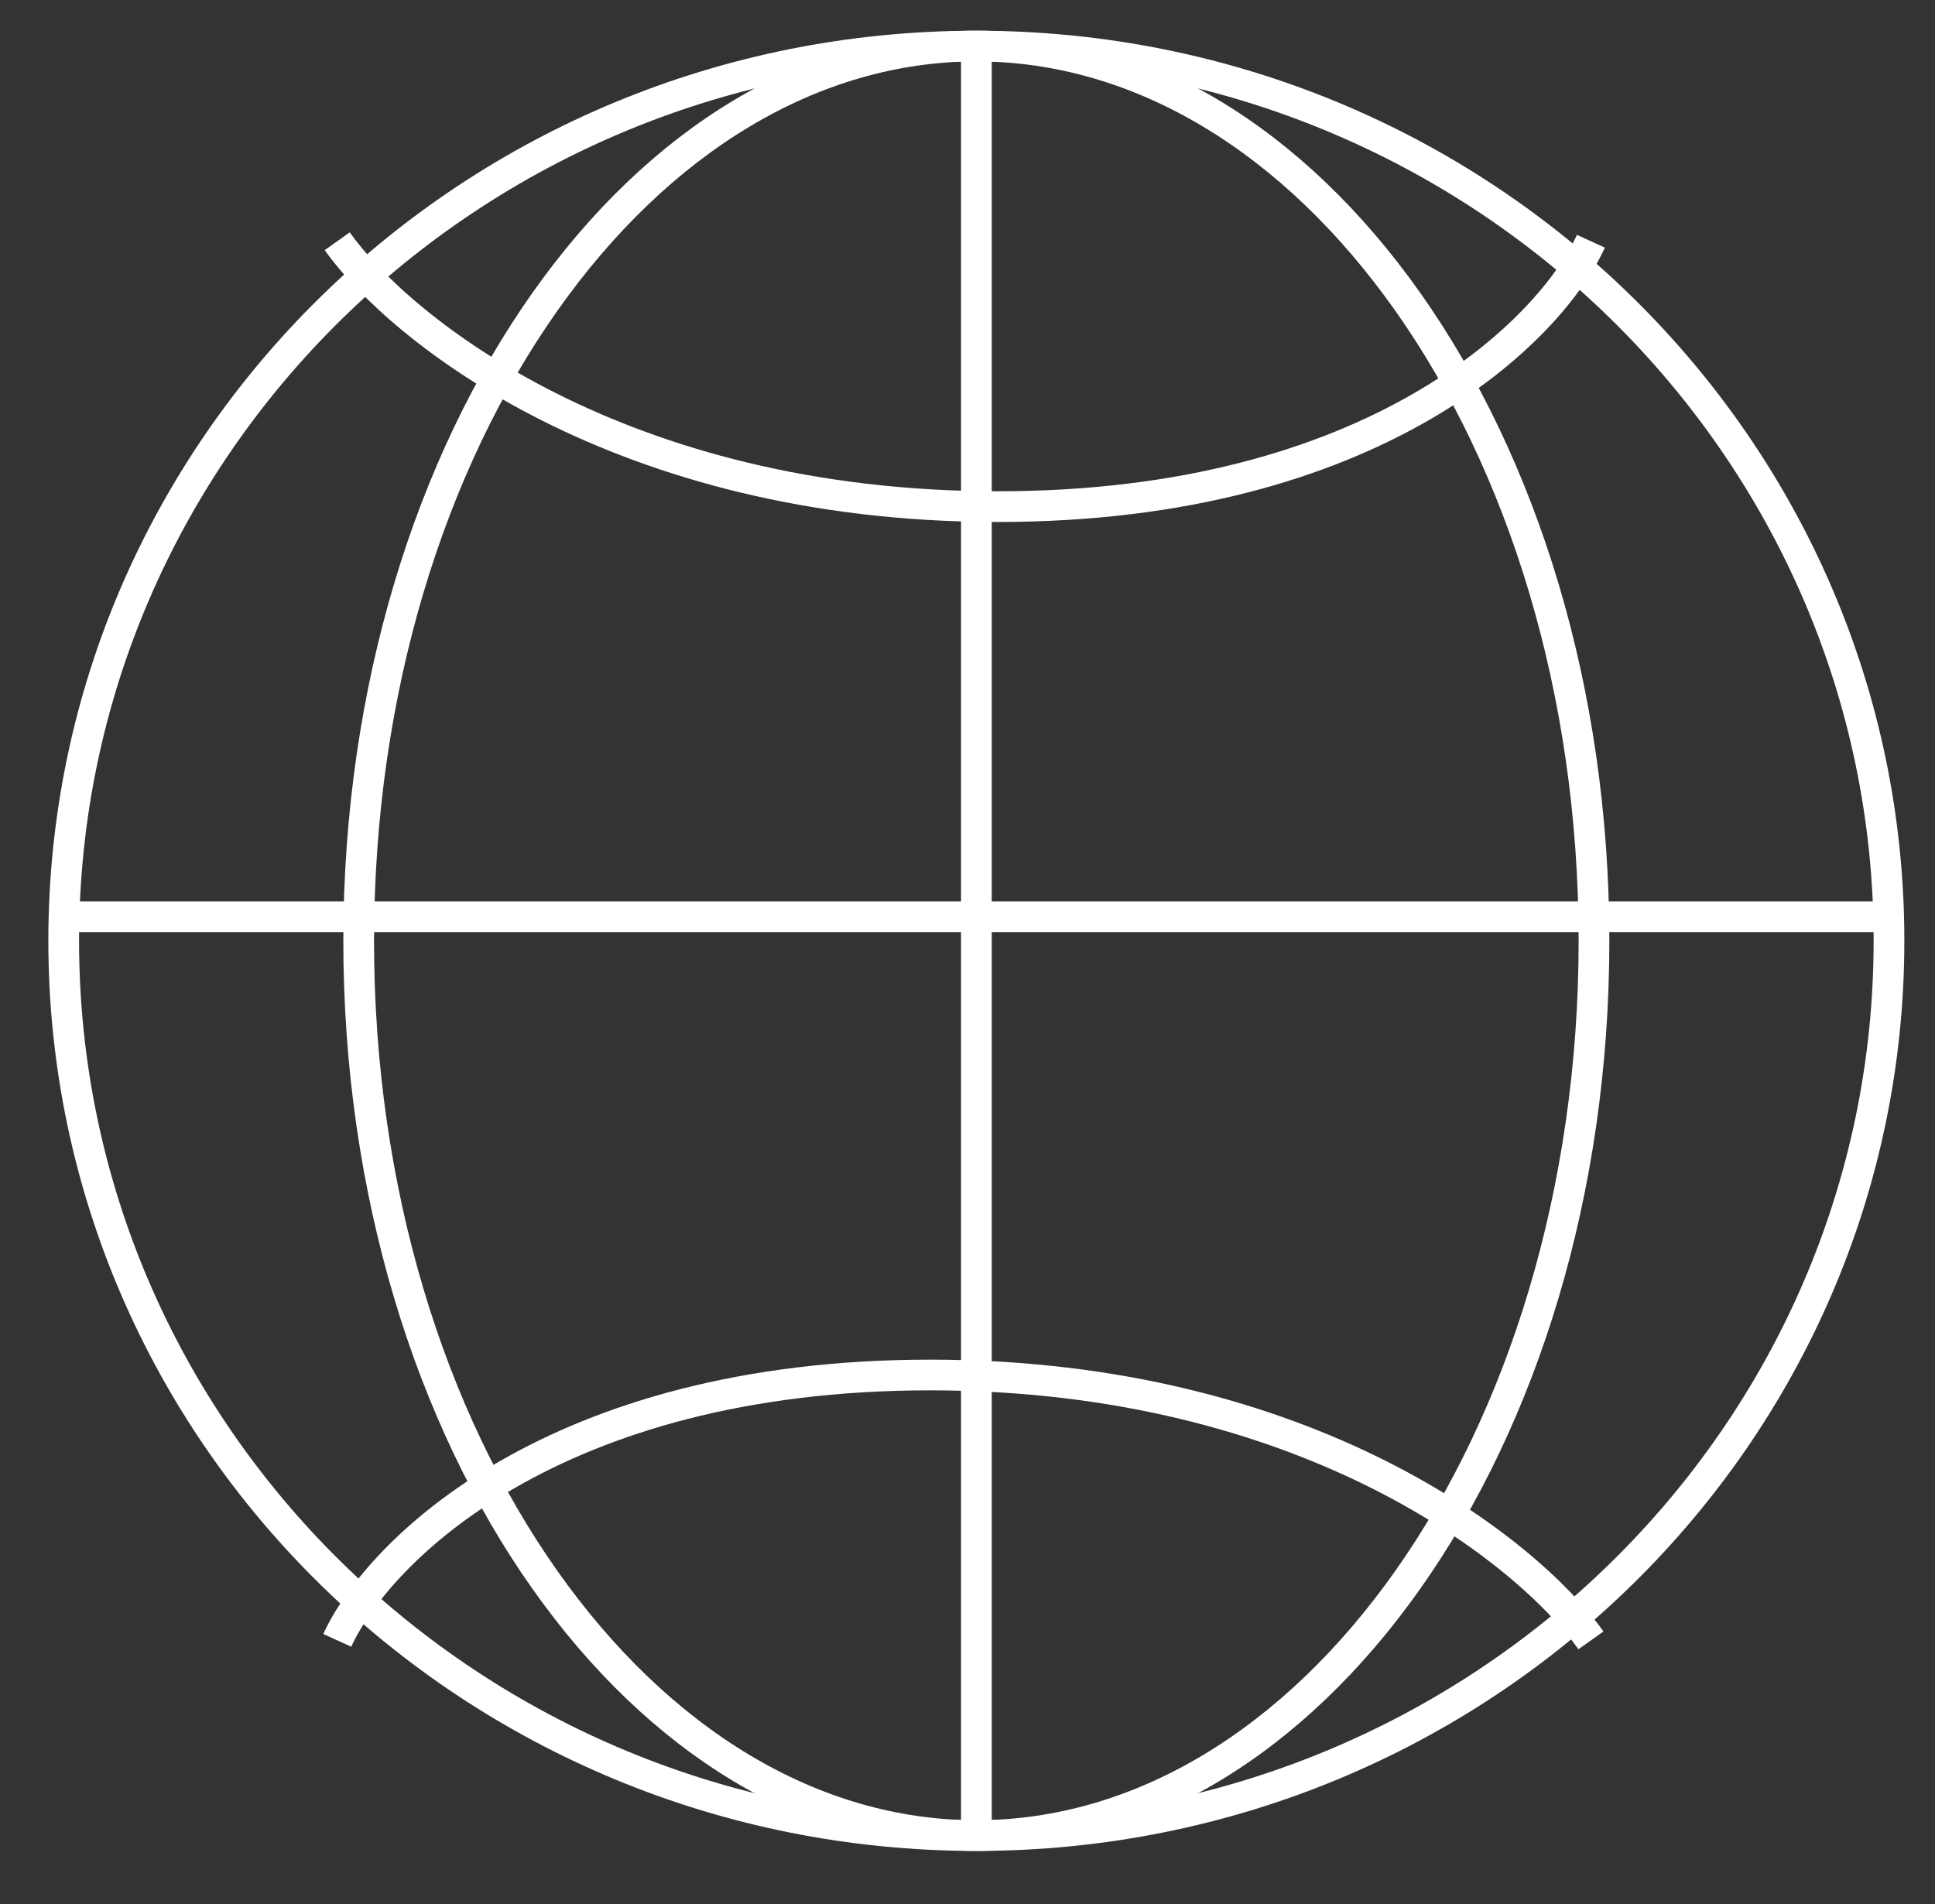
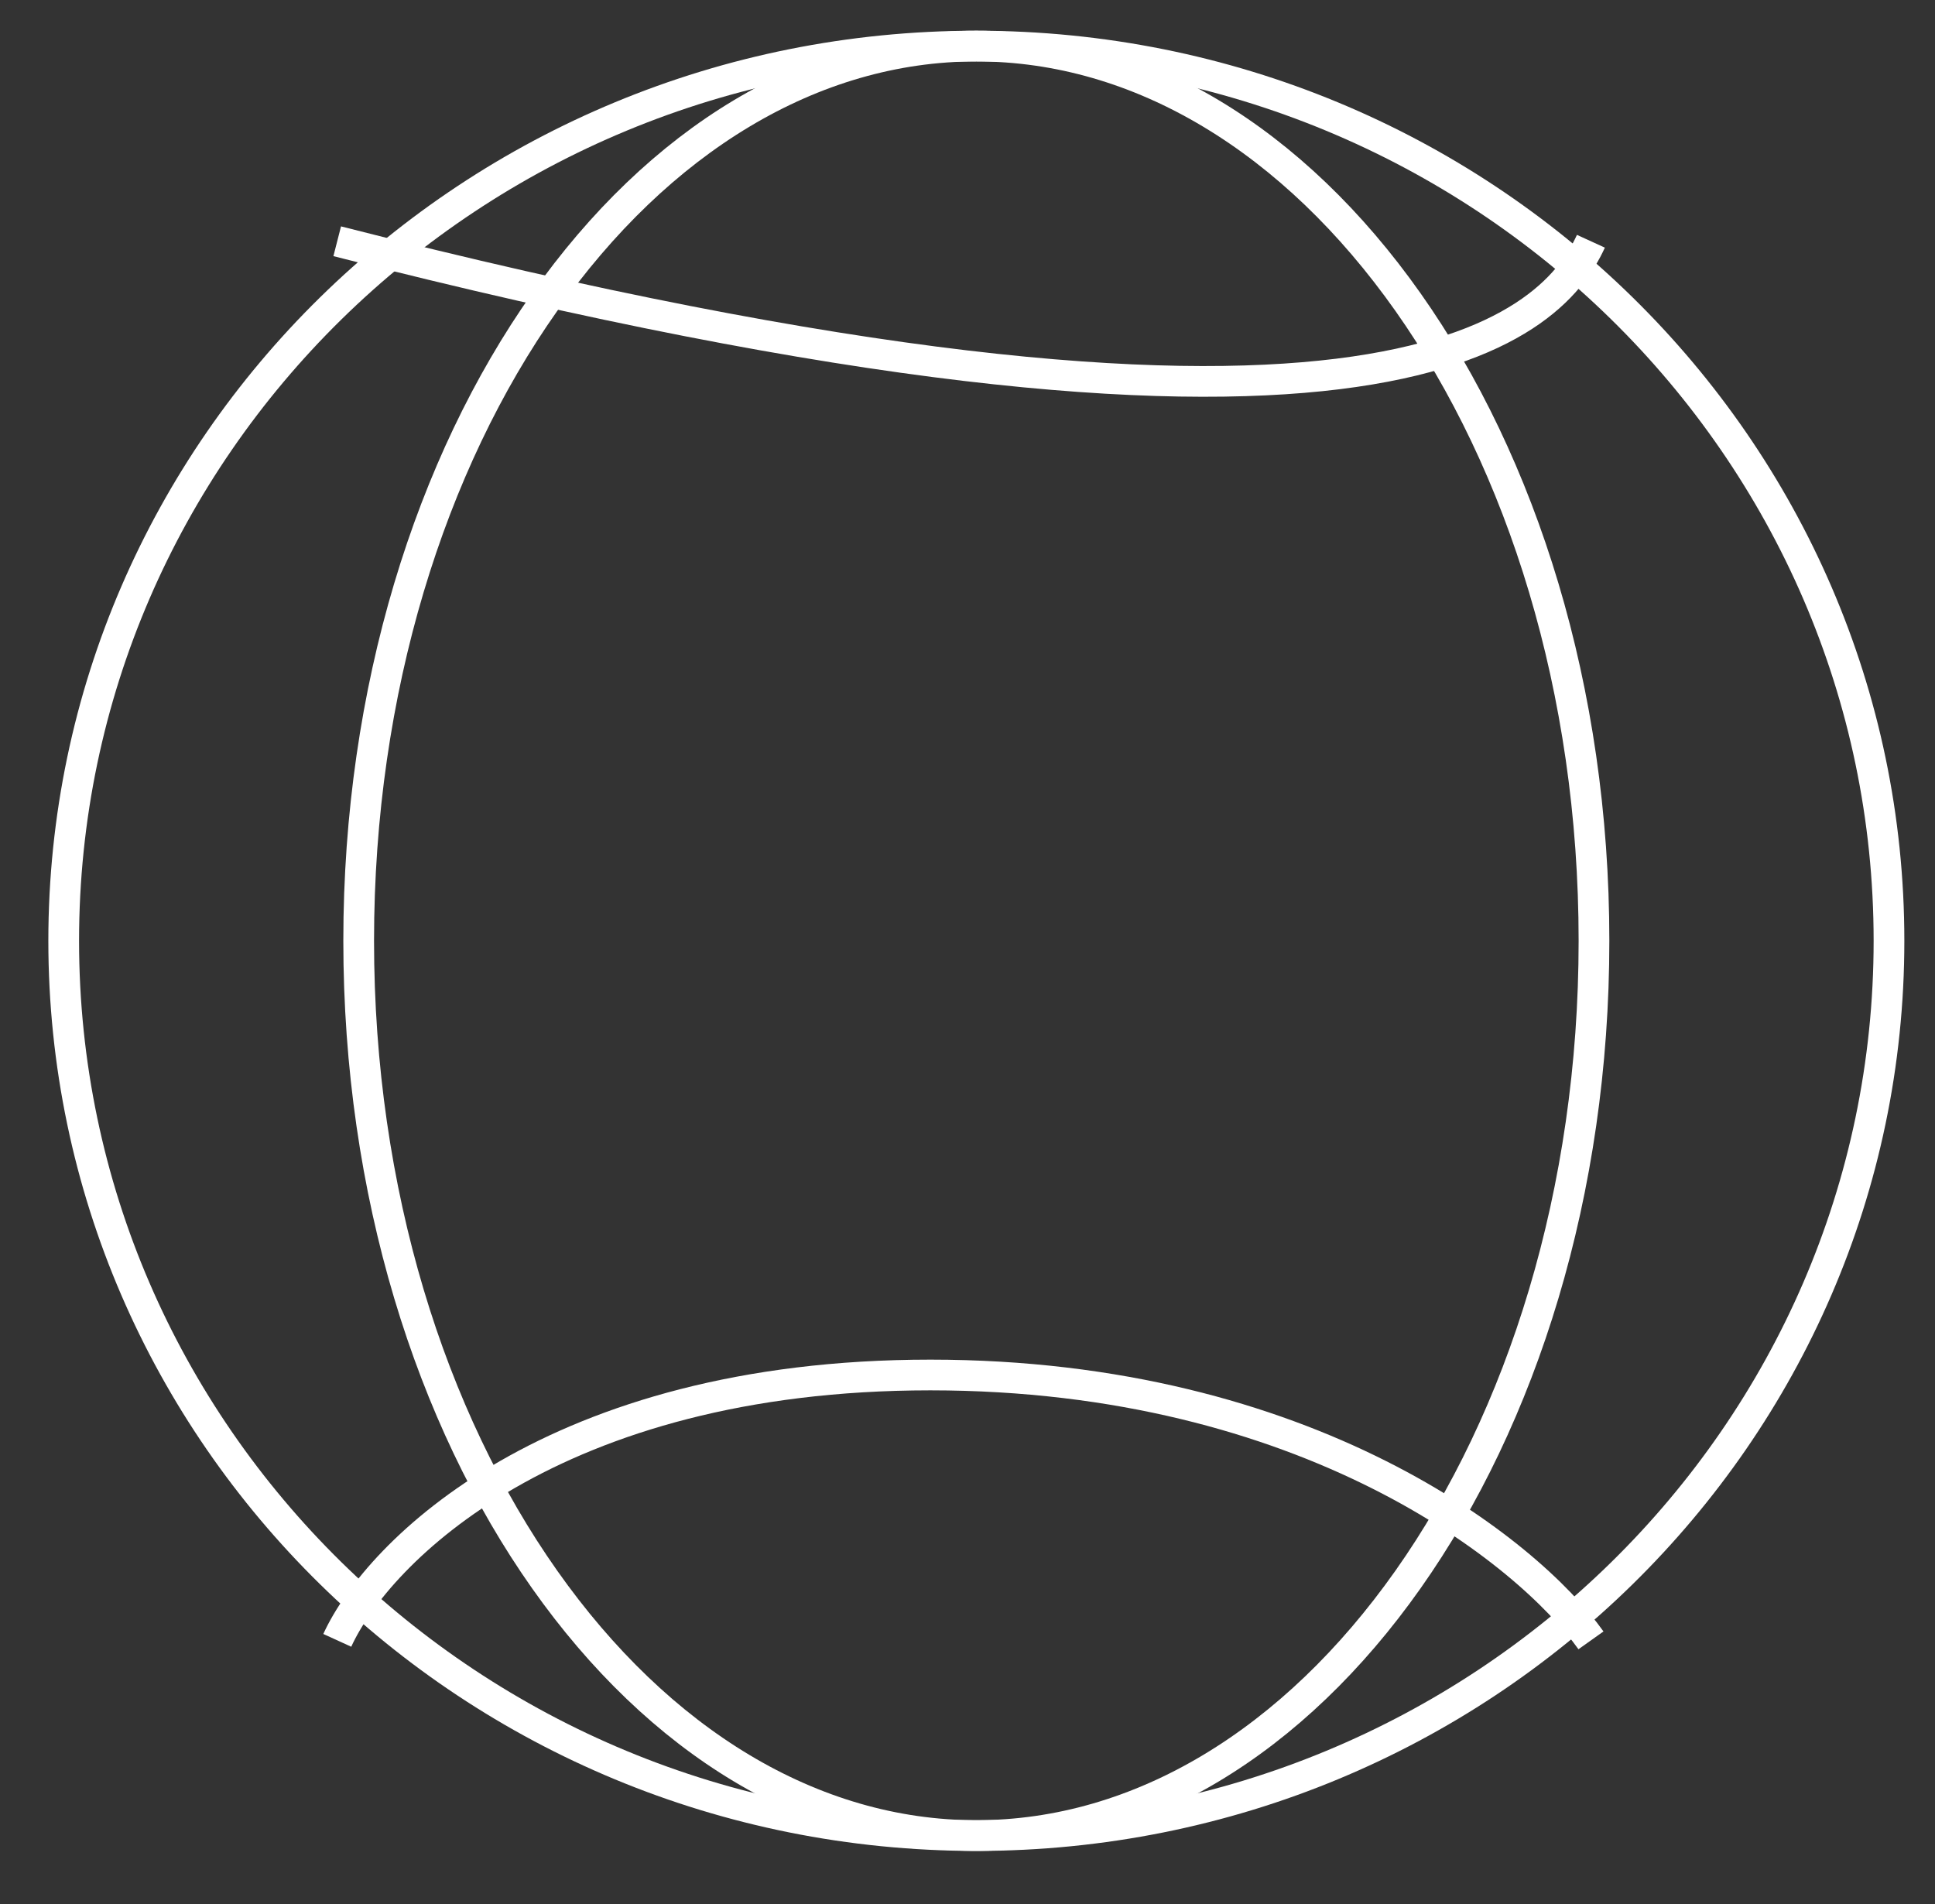
<svg xmlns="http://www.w3.org/2000/svg" width="63" height="62" viewBox="0 0 63 62" fill="none">
  <rect x="0" y="0" width="63" height="62" fill="#333333" stroke="none" />
-   <path d="M10.979 7.855C13.027 10.735 20.195 16.495 32.485 16.495C44.774 16.495 50.48 10.735 51.797 7.855" stroke="white" strokeWidth="3" />
+   <path d="M10.979 7.855C44.774 16.495 50.48 10.735 51.797 7.855" stroke="white" strokeWidth="3" />
  <path d="M51.799 53.408C49.751 50.528 42.582 44.769 30.292 44.768C18.003 44.768 12.297 50.528 10.981 53.408" stroke="white" strokeWidth="3" />
-   <path d="M61.8 29.847H2.174" stroke="white" strokeWidth="3" />
-   <path d="M31.789 1.57V59.3" stroke="white" strokeWidth="3" />
  <path d="M61.502 30.632C61.502 46.694 48.225 59.764 31.788 59.764C15.351 59.764 2.074 46.694 2.074 30.632C2.074 14.569 15.351 1.5 31.788 1.5C48.225 1.5 61.502 14.569 61.502 30.632Z" stroke="white" strokeWidth="3" />
  <path d="M51.897 30.632C51.897 38.818 49.554 46.166 45.842 51.427C42.127 56.693 37.136 59.764 31.787 59.764C26.439 59.764 21.447 56.693 17.733 51.427C14.021 46.166 11.678 38.818 11.678 30.632C11.678 22.446 14.021 15.098 17.733 9.837C21.447 4.571 26.439 1.5 31.787 1.5C37.136 1.5 42.127 4.571 45.842 9.837C49.554 15.098 51.897 22.446 51.897 30.632Z" stroke="white" strokeWidth="3" />
</svg>